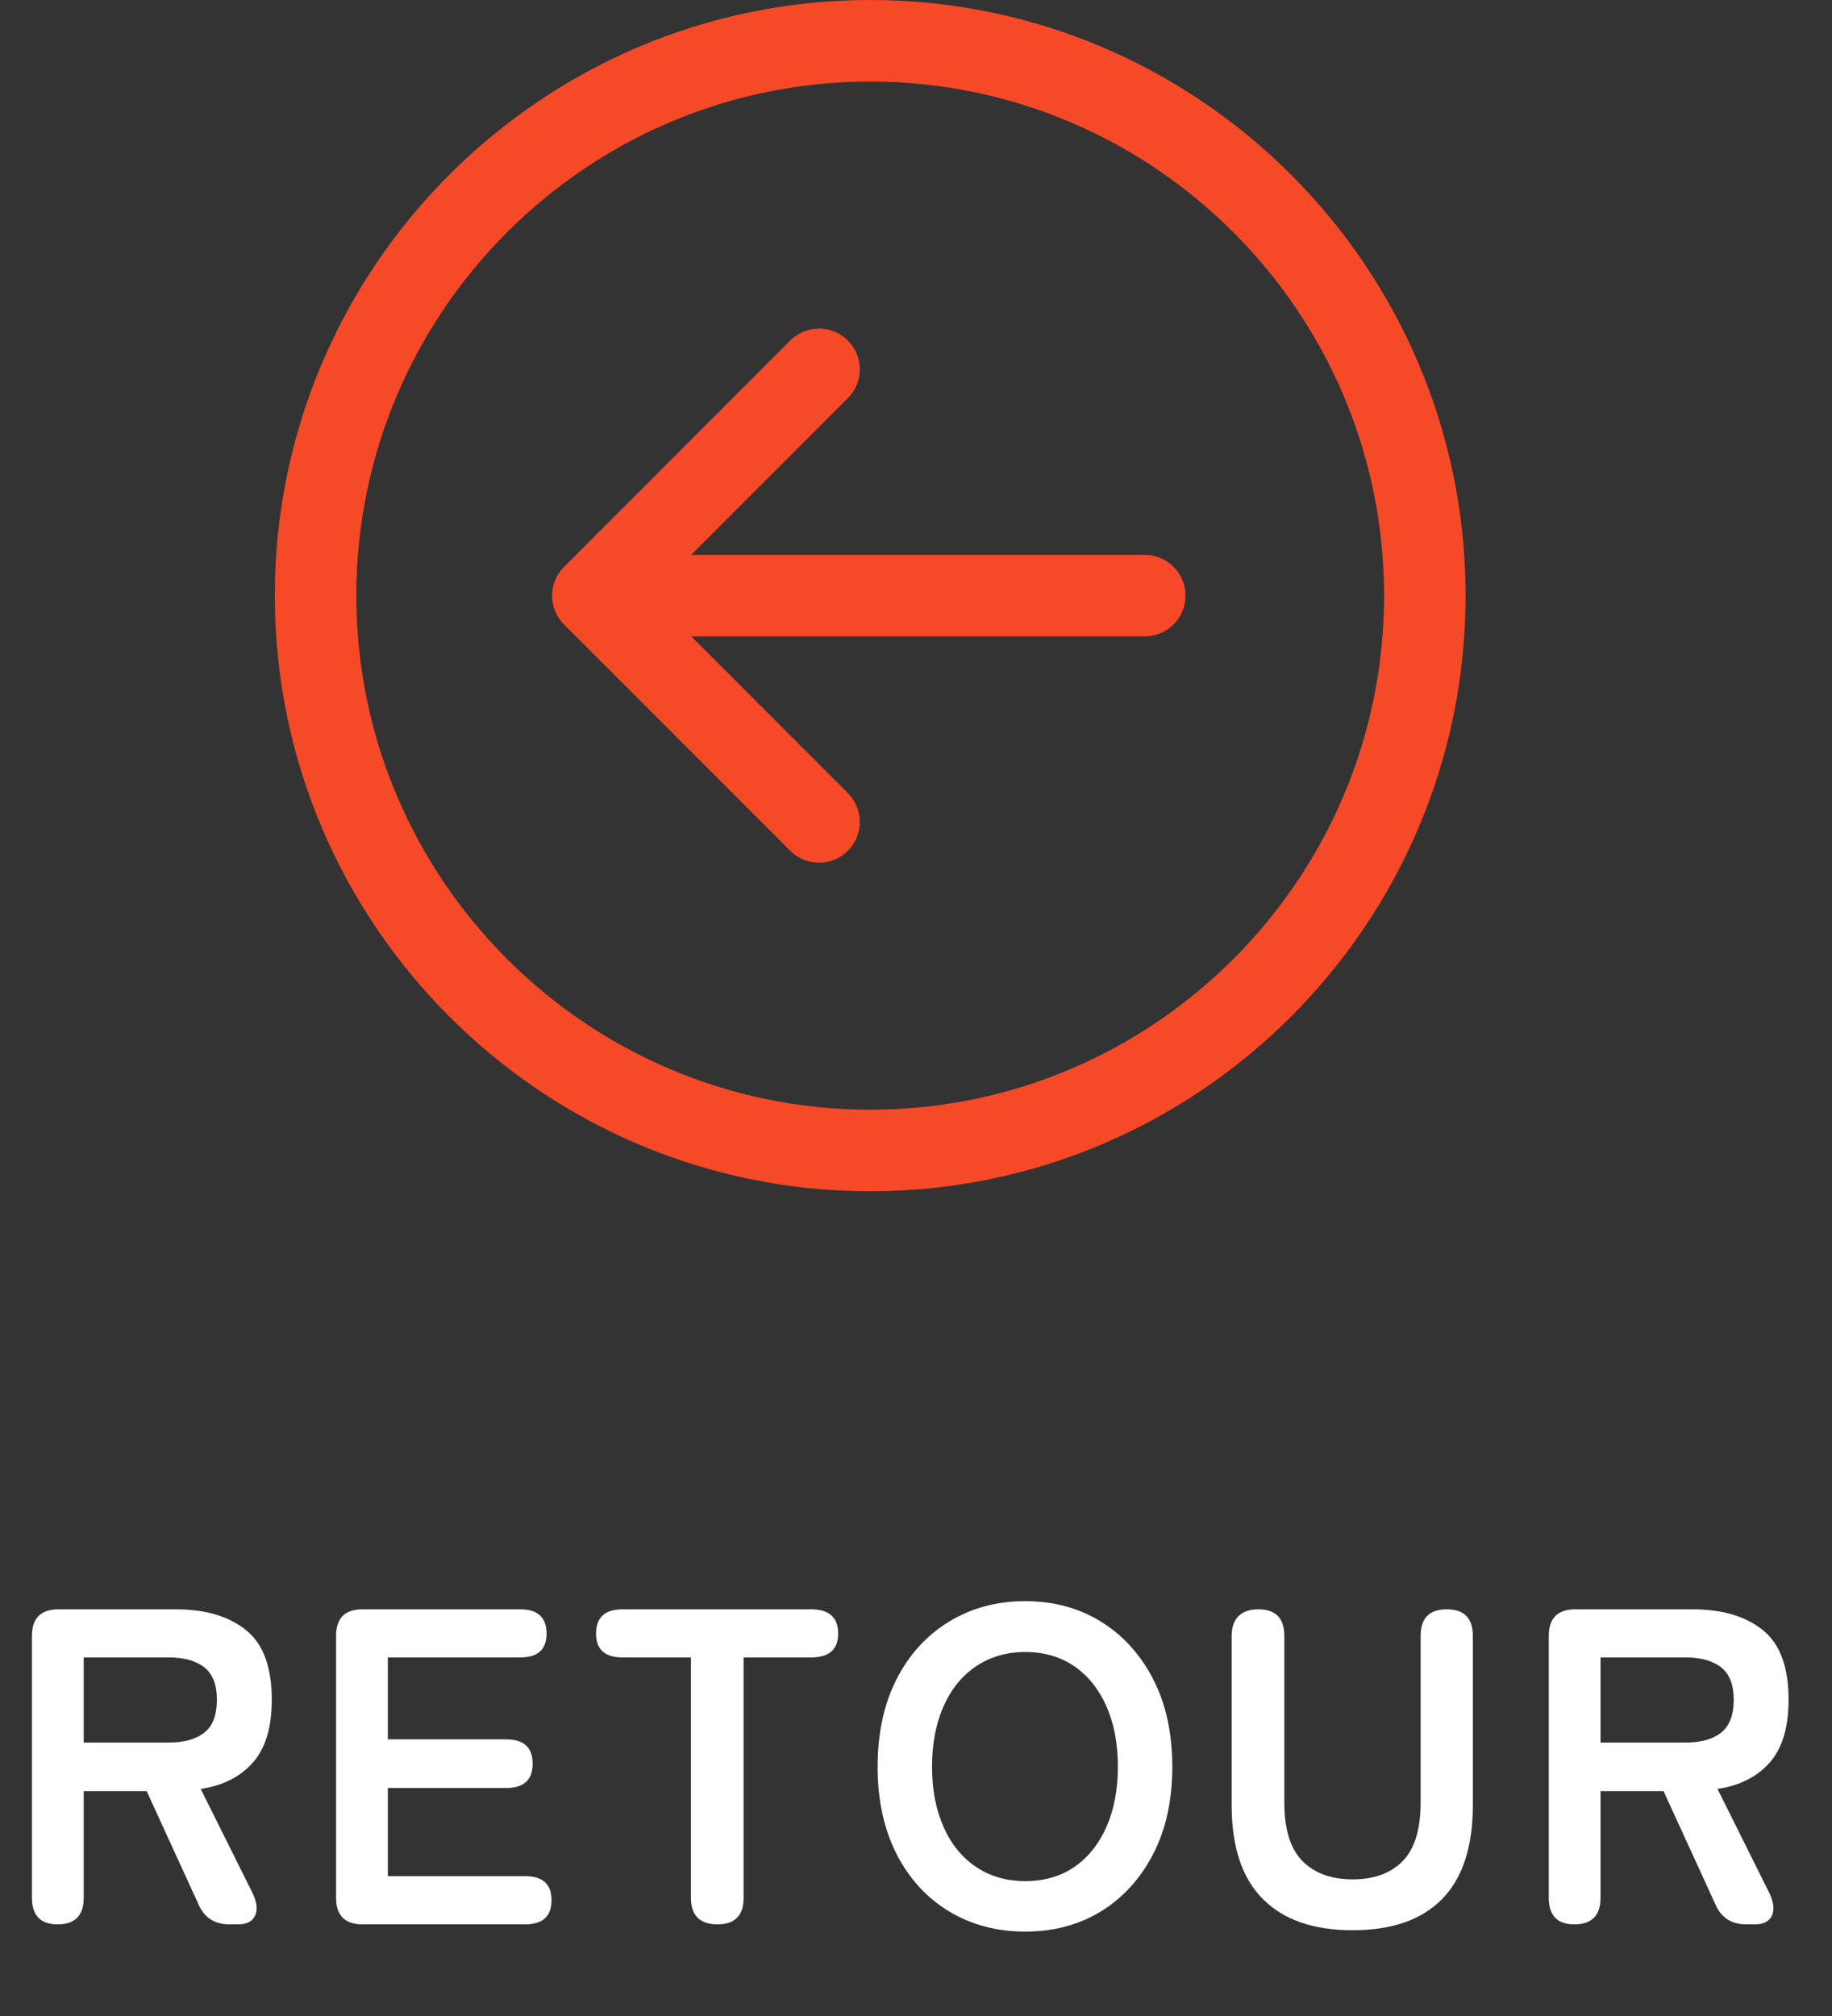
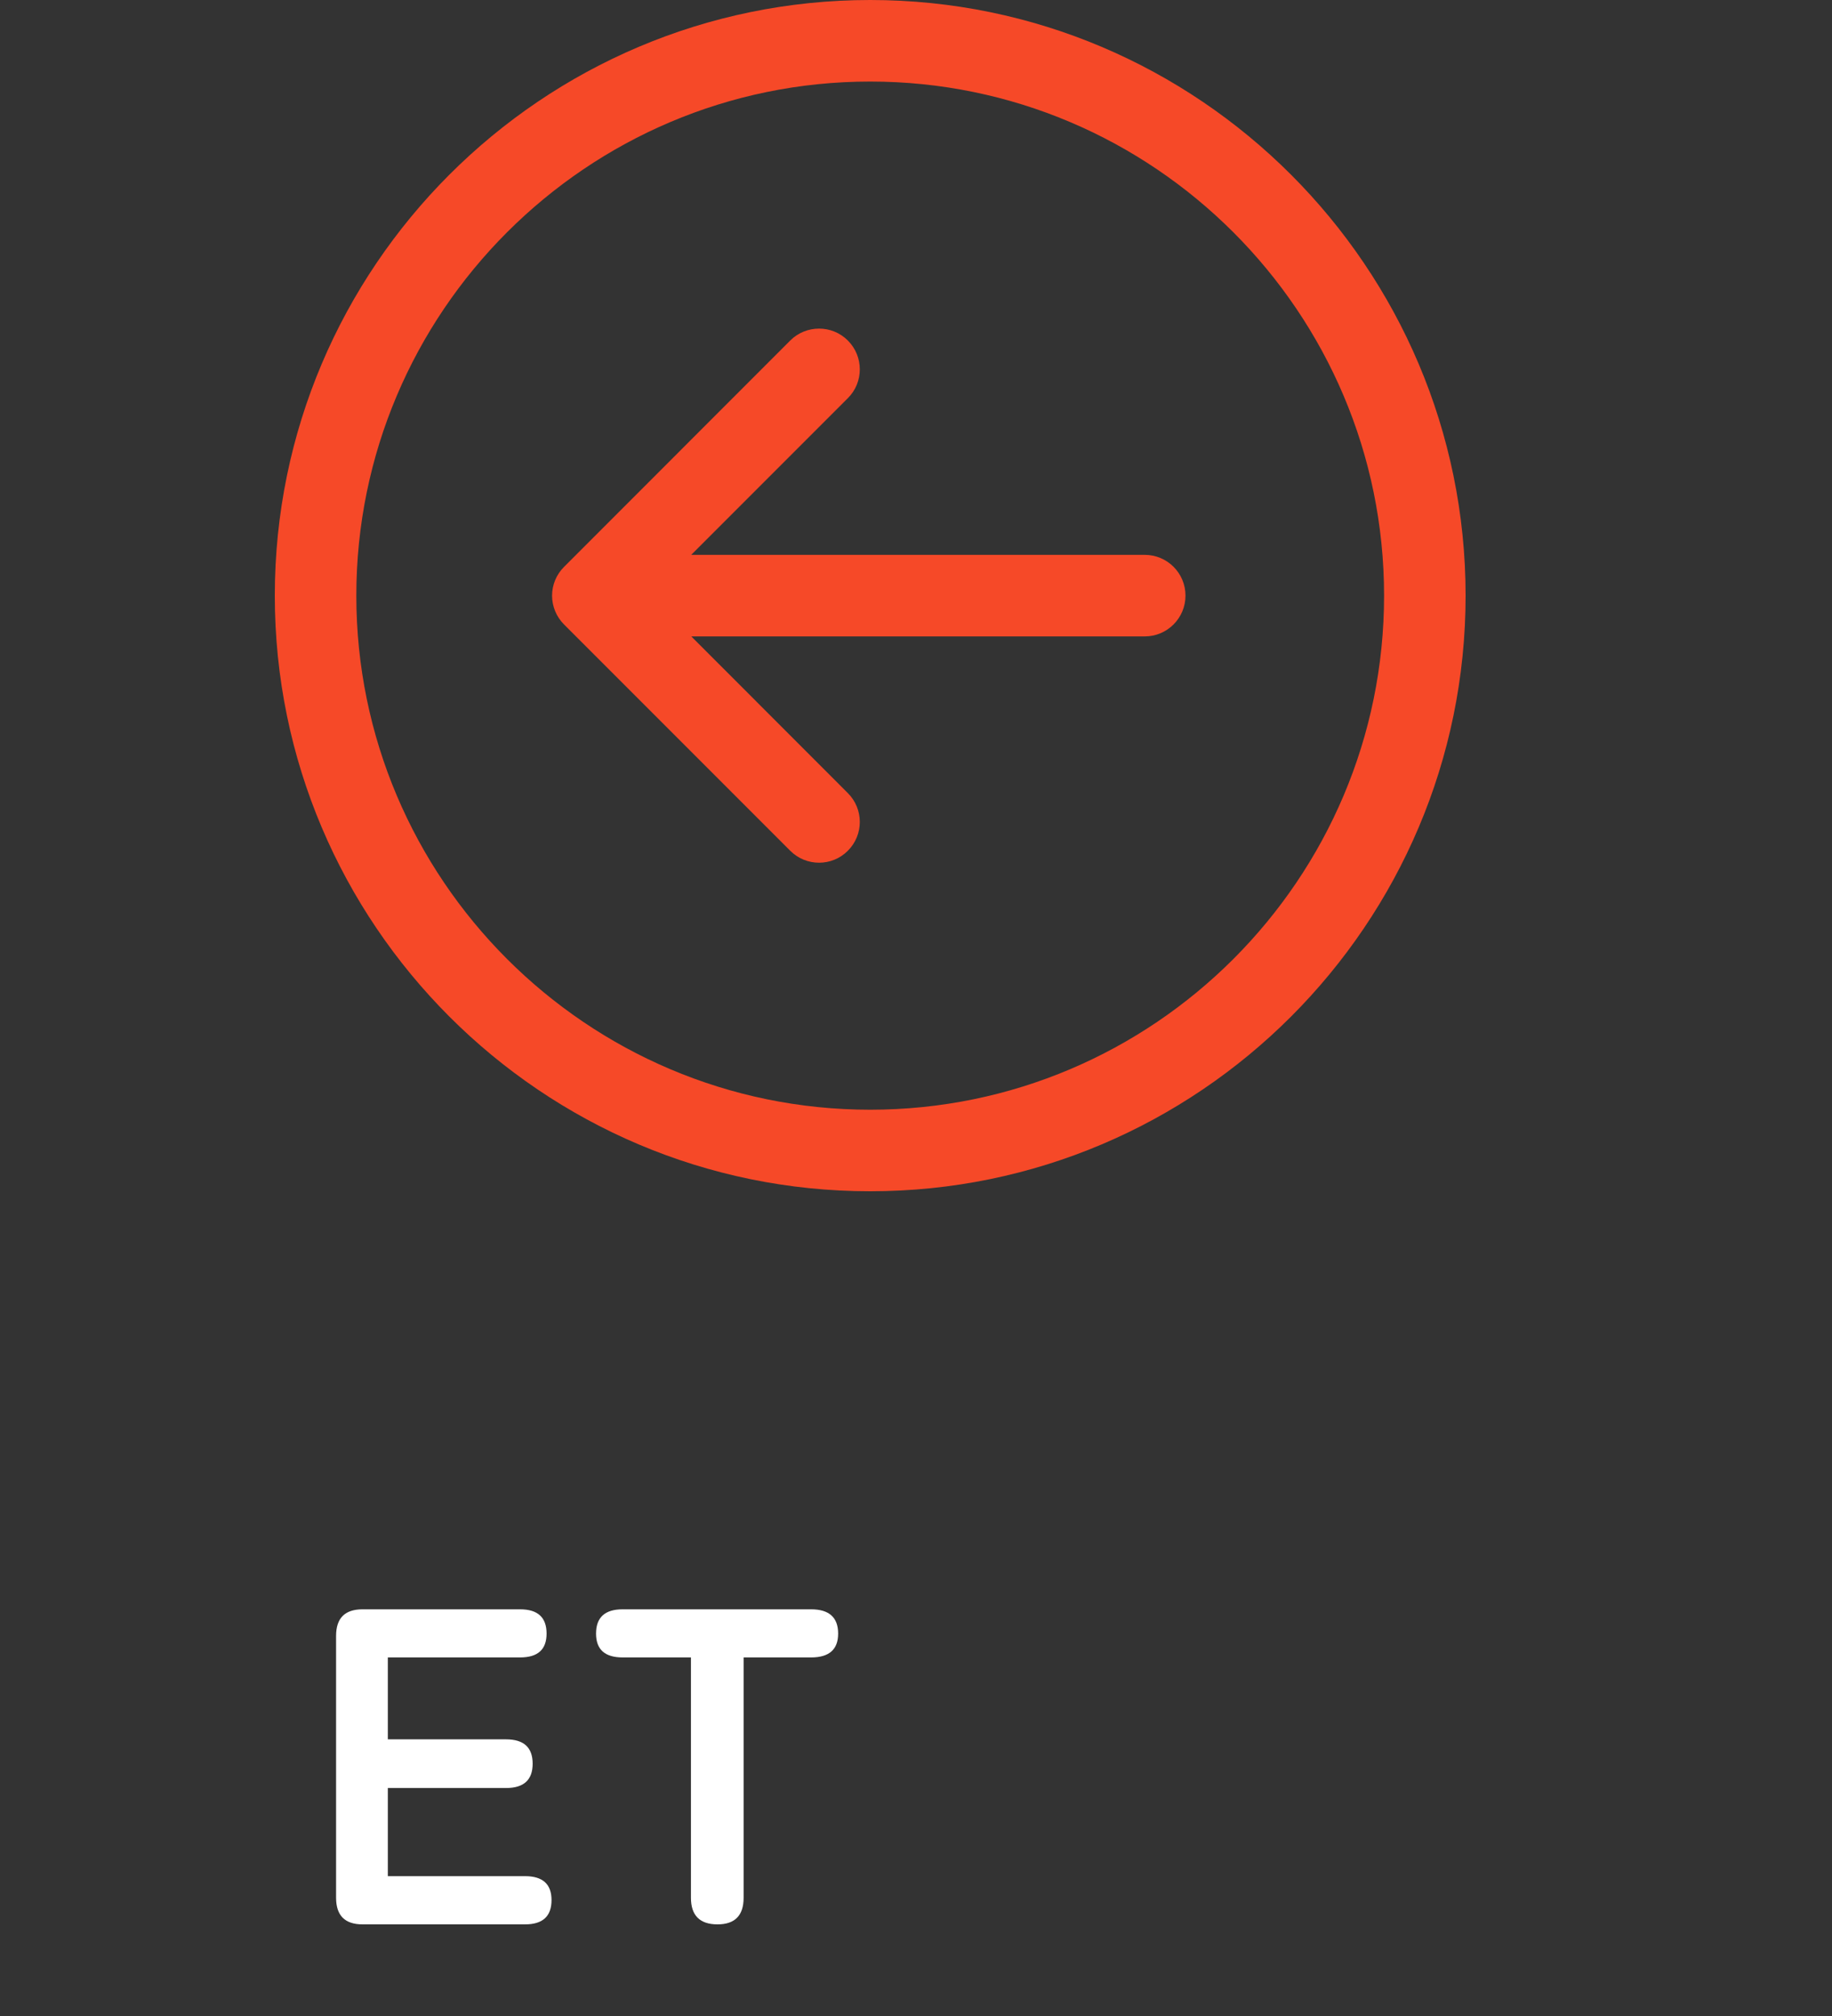
<svg xmlns="http://www.w3.org/2000/svg" width="20px" height="22px" viewBox="0 0 20 22" version="1.1">
  <rect x="0" y="0" width="20" height="22" fill="#333333" stroke="none" />
  <title>Retour</title>
  <g id="Page-1" stroke="none" stroke-width="1" fill="none" fill-rule="evenodd">
    <g id="Retour" transform="translate(0.349, 0)" fill-rule="nonzero">
-       <path d="M0.28,21 C0.093,21 0,20.903 0,20.71 L0,17.852 C0,17.658 0.097,17.562 0.29,17.562 L1.572,17.562 C1.893,17.562 2.147,17.637 2.336,17.788 C2.524,17.938 2.618,18.192 2.618,18.549 C2.618,18.85 2.549,19.079 2.412,19.234 C2.274,19.39 2.084,19.486 1.842,19.522 L2.407,20.656 C2.456,20.758 2.466,20.84 2.436,20.904 C2.407,20.968 2.345,21 2.25,21 L2.156,21 C1.993,21 1.88,20.926 1.817,20.779 L1.252,19.546 L0.565,19.546 L0.565,20.71 C0.565,20.903 0.47,21 0.28,21 Z M0.565,19.016 L1.493,19.016 C1.66,19.016 1.79,18.98 1.881,18.908 C1.973,18.836 2.019,18.716 2.019,18.549 C2.019,18.385 1.973,18.267 1.881,18.195 C1.79,18.123 1.66,18.087 1.493,18.087 L0.565,18.087 L0.565,19.016 Z" id="Shape" fill="#FFFFFF" />
      <path d="M3.609,21 C3.416,21 3.32,20.903 3.32,20.71 L3.32,17.852 C3.32,17.658 3.416,17.562 3.609,17.562 L5.329,17.562 C5.522,17.562 5.618,17.65 5.618,17.827 C5.618,18.001 5.522,18.087 5.329,18.087 L3.885,18.087 L3.885,18.981 L5.176,18.981 C5.37,18.981 5.466,19.07 5.466,19.247 C5.466,19.423 5.37,19.512 5.176,19.512 L3.885,19.512 L3.885,20.474 L5.383,20.474 C5.576,20.474 5.672,20.561 5.672,20.735 C5.672,20.912 5.576,21 5.383,21 L3.609,21 Z" id="Path" fill="#FFFFFF" />
      <path d="M7.484,21 C7.291,21 7.194,20.903 7.194,20.71 L7.194,18.087 L6.448,18.087 C6.255,18.087 6.158,18.001 6.158,17.827 C6.158,17.65 6.255,17.562 6.448,17.562 L8.506,17.562 C8.702,17.562 8.801,17.65 8.801,17.827 C8.801,18.001 8.702,18.087 8.506,18.087 L7.769,18.087 L7.769,20.71 C7.769,20.903 7.674,21 7.484,21 Z" id="Path" fill="#FFFFFF" />
-       <path d="M10.843,21.079 C10.532,21.079 10.255,21.005 10.011,20.858 C9.767,20.71 9.576,20.501 9.438,20.231 C9.301,19.961 9.232,19.644 9.232,19.281 C9.232,18.914 9.301,18.596 9.438,18.326 C9.576,18.055 9.767,17.846 10.011,17.697 C10.255,17.548 10.532,17.473 10.843,17.473 C11.154,17.473 11.43,17.548 11.671,17.697 C11.912,17.846 12.101,18.055 12.241,18.326 C12.38,18.596 12.449,18.914 12.449,19.281 C12.449,19.644 12.38,19.961 12.241,20.231 C12.101,20.501 11.912,20.71 11.671,20.858 C11.43,21.005 11.154,21.079 10.843,21.079 Z M10.843,20.528 C11.049,20.528 11.228,20.477 11.379,20.374 C11.529,20.271 11.646,20.125 11.73,19.937 C11.813,19.748 11.855,19.53 11.855,19.281 C11.855,19.029 11.813,18.809 11.73,18.62 C11.646,18.432 11.529,18.286 11.379,18.183 C11.228,18.08 11.049,18.028 10.843,18.028 C10.64,18.028 10.462,18.08 10.308,18.183 C10.154,18.286 10.035,18.432 9.952,18.62 C9.868,18.809 9.826,19.029 9.826,19.281 C9.826,19.53 9.868,19.748 9.952,19.937 C10.035,20.125 10.154,20.271 10.308,20.374 C10.462,20.477 10.64,20.528 10.843,20.528 Z" id="Shape" fill="#FFFFFF" />
-       <path d="M14.418,21.064 C13.989,21.064 13.662,20.95 13.436,20.722 C13.21,20.495 13.097,20.154 13.097,19.698 L13.097,17.852 C13.097,17.757 13.122,17.685 13.173,17.635 C13.224,17.586 13.295,17.562 13.387,17.562 C13.577,17.562 13.672,17.658 13.672,17.852 L13.672,19.669 C13.672,19.964 13.738,20.177 13.871,20.31 C14.003,20.443 14.186,20.509 14.418,20.509 C14.651,20.509 14.833,20.443 14.964,20.31 C15.094,20.177 15.16,19.964 15.16,19.669 L15.16,17.852 C15.16,17.658 15.255,17.562 15.445,17.562 C15.635,17.562 15.73,17.658 15.73,17.852 L15.73,19.698 C15.73,20.154 15.618,20.495 15.396,20.722 C15.173,20.95 14.847,21.064 14.418,21.064 Z" id="Path" fill="#FFFFFF" />
-       <path d="M16.839,21 C16.652,21 16.559,20.903 16.559,20.71 L16.559,17.852 C16.559,17.658 16.656,17.562 16.849,17.562 L18.131,17.562 C18.452,17.562 18.706,17.637 18.895,17.788 C19.083,17.938 19.177,18.192 19.177,18.549 C19.177,18.85 19.108,19.079 18.971,19.234 C18.833,19.39 18.643,19.486 18.401,19.522 L18.966,20.656 C19.015,20.758 19.025,20.84 18.995,20.904 C18.966,20.968 18.904,21 18.809,21 L18.715,21 C18.552,21 18.439,20.926 18.377,20.779 L17.812,19.546 L17.124,19.546 L17.124,20.71 C17.124,20.903 17.029,21 16.839,21 Z M17.124,19.016 L18.052,19.016 C18.219,19.016 18.349,18.98 18.44,18.908 C18.532,18.836 18.578,18.716 18.578,18.549 C18.578,18.385 18.532,18.267 18.44,18.195 C18.349,18.123 18.219,18.087 18.052,18.087 L17.124,18.087 L17.124,19.016 Z" id="Shape" fill="#FFFFFF" />
      <g id="back-button" transform="translate(2.651, 0)" fill="#F64928">
        <path d="M6.5,13 C10.084,13 13,10.084 13,6.5 C13,2.916 10.084,0 6.5,0 C2.916,0 0,2.916 0,6.5 C0,10.084 2.916,13 6.5,13 Z M6.5,0.89 C9.593,0.89 12.11,3.407 12.11,6.5 C12.11,9.593 9.594,12.11 6.5,12.11 C3.407,12.11 0.89,9.593 0.89,6.5 C0.89,3.407 3.407,0.89 6.5,0.89 Z" id="Shape" />
        <path d="M5.627,9.284 C5.801,9.458 6.083,9.458 6.256,9.284 C6.43,9.11 6.43,8.829 6.256,8.655 L4.547,6.945 L9.497,6.945 C9.743,6.945 9.942,6.745 9.942,6.5 C9.942,6.254 9.743,6.055 9.497,6.055 L4.546,6.055 L6.256,4.345 C6.43,4.172 6.43,3.89 6.256,3.716 C6.169,3.629 6.056,3.586 5.942,3.586 C5.828,3.586 5.714,3.629 5.627,3.716 L3.158,6.186 C3.074,6.269 3.027,6.382 3.027,6.5 C3.027,6.618 3.074,6.731 3.158,6.815 L5.627,9.284 Z" id="Path" />
      </g>
    </g>
  </g>
</svg>